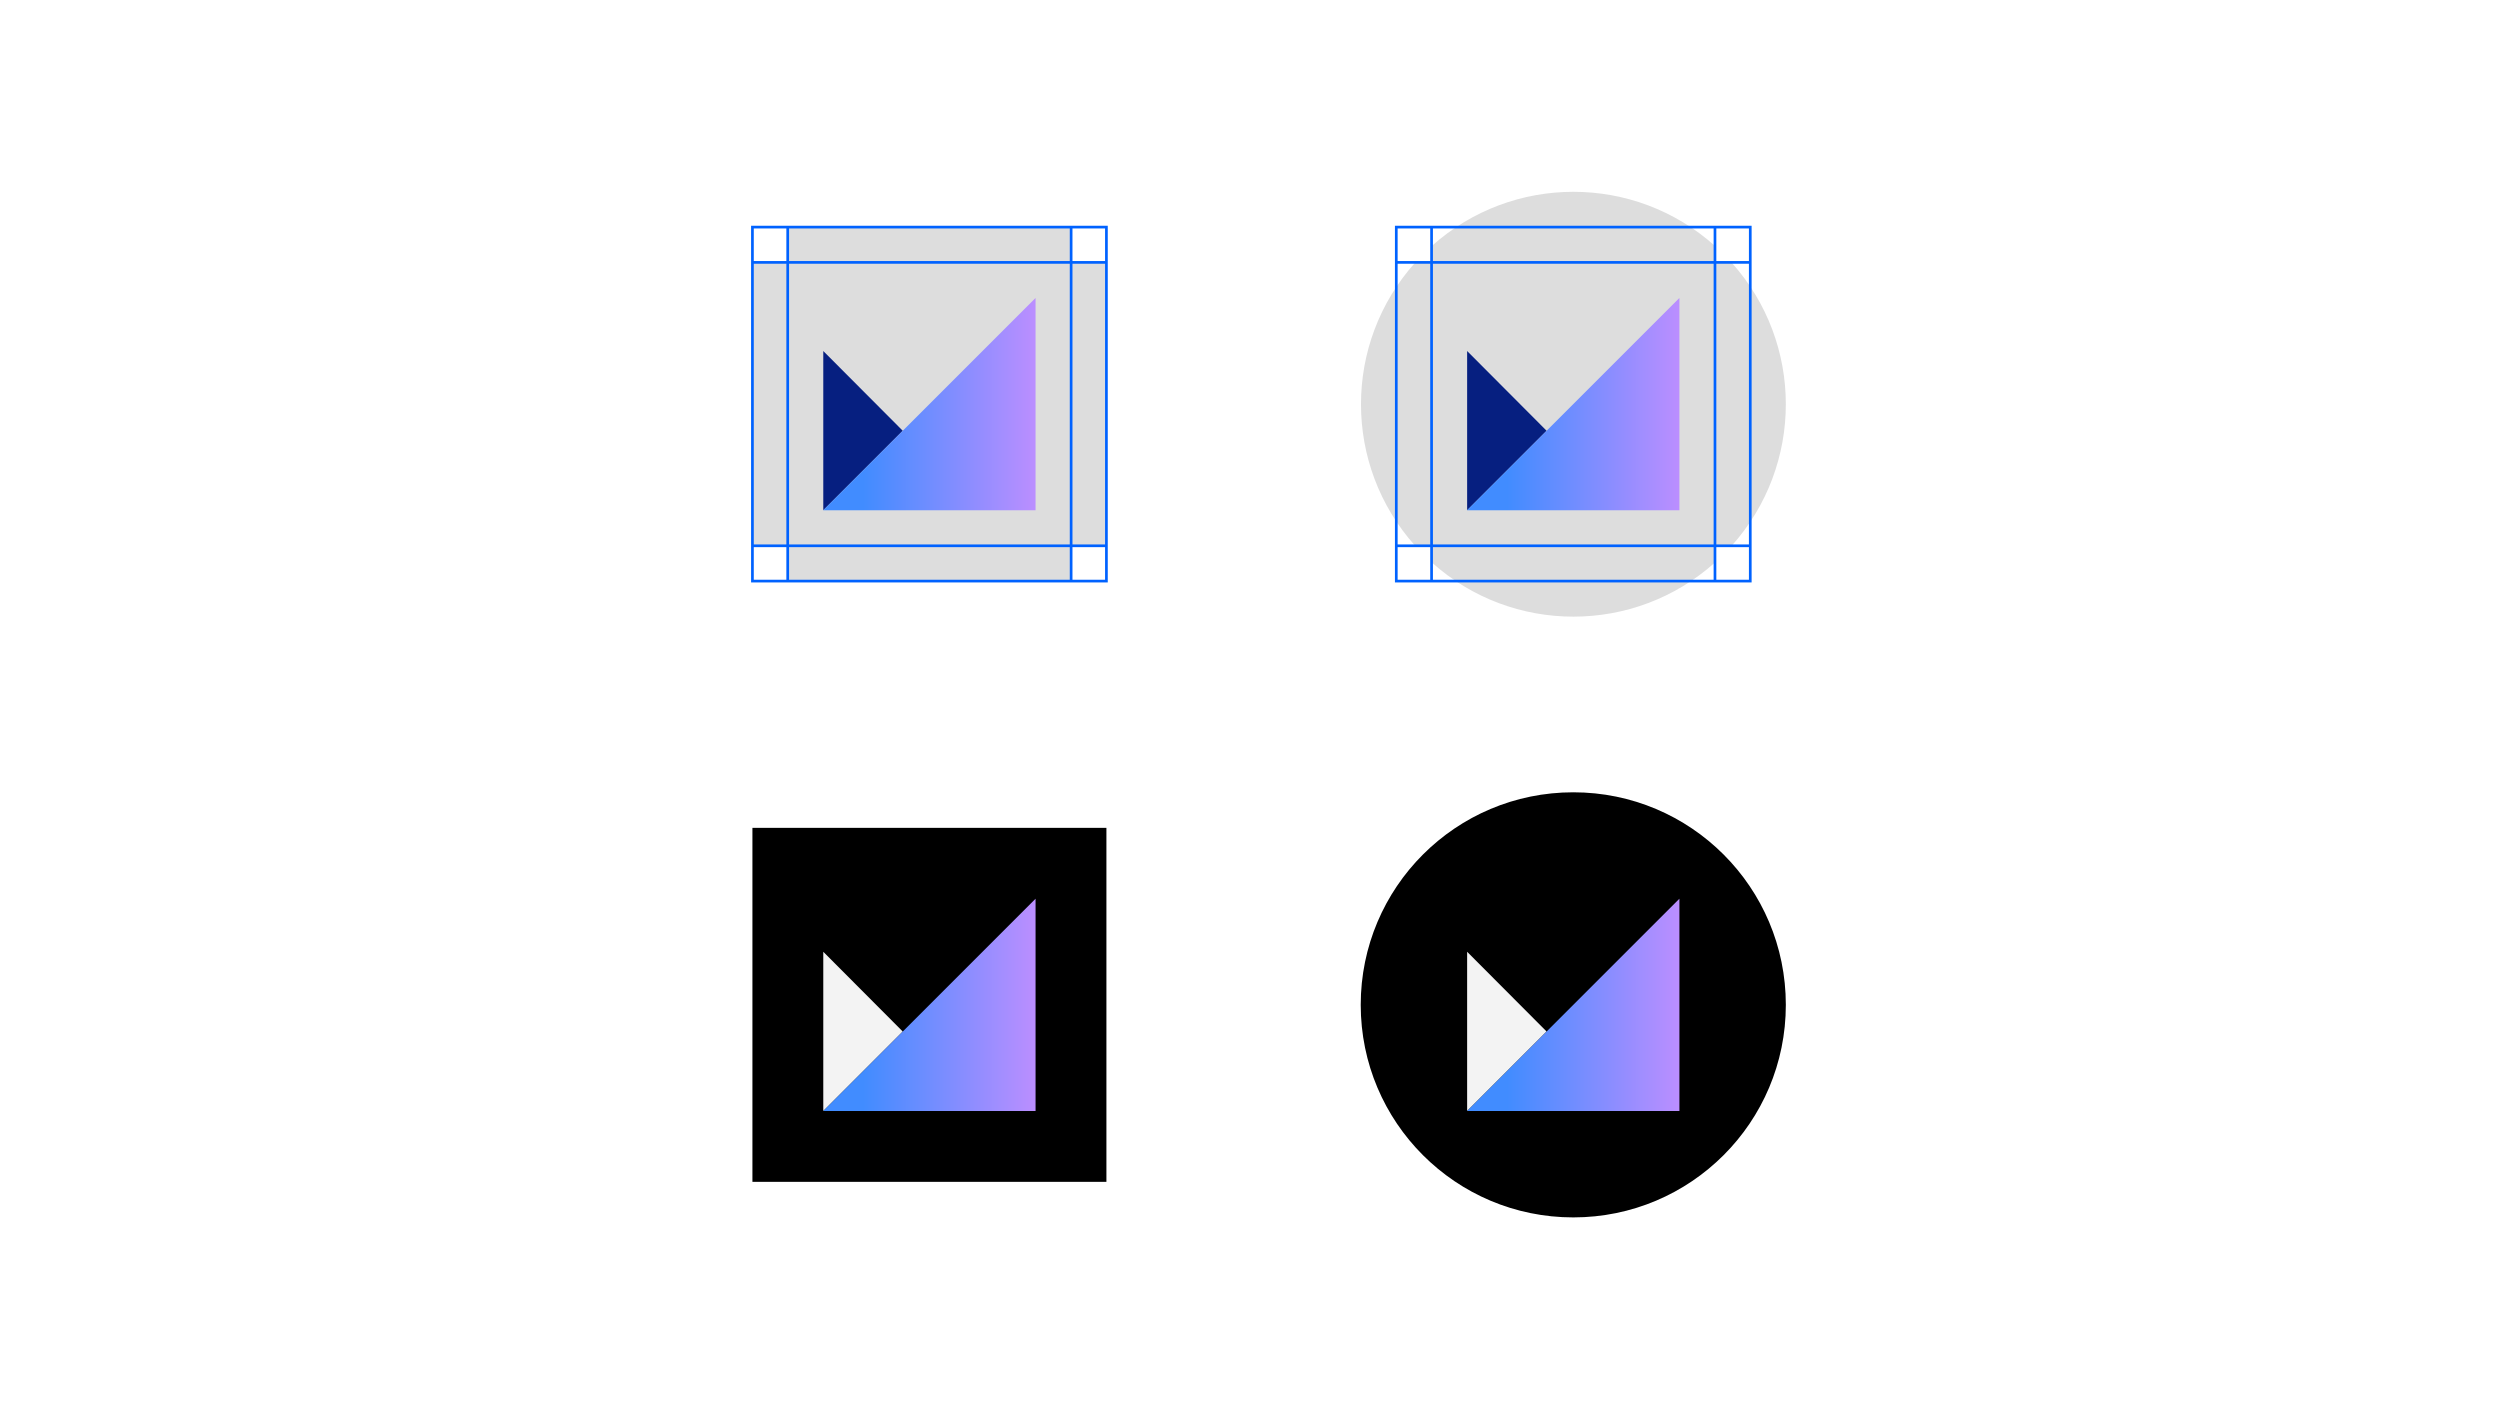
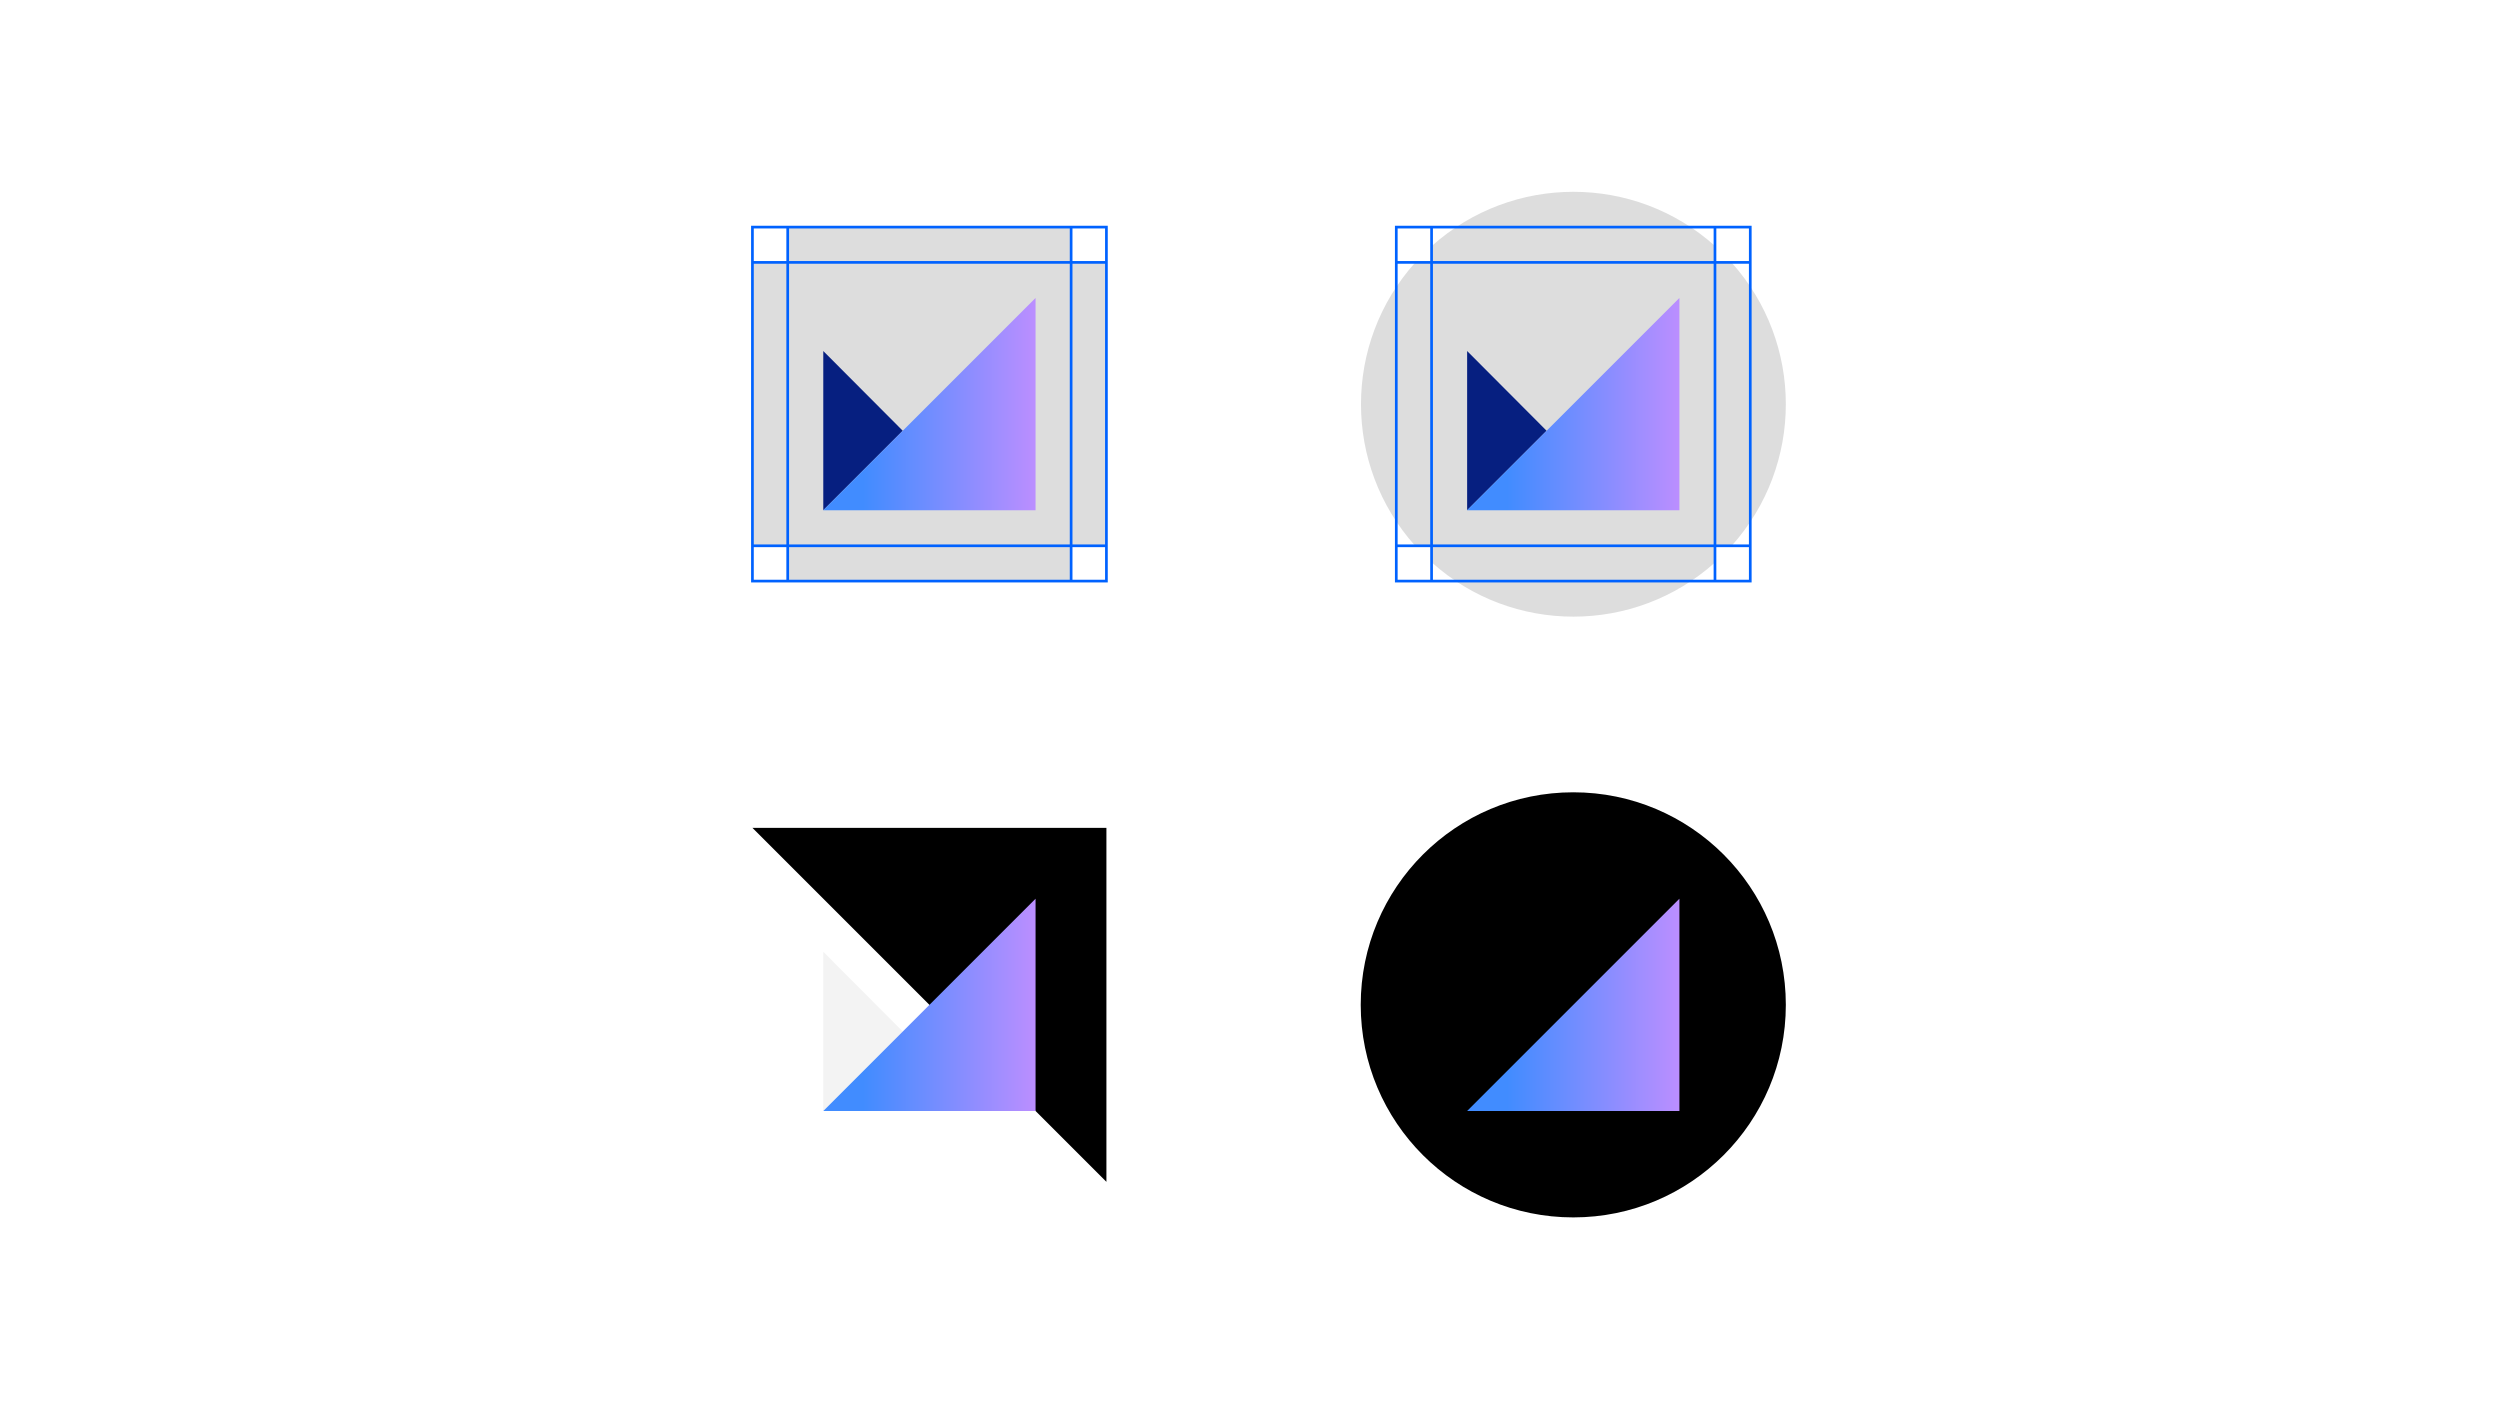
<svg xmlns="http://www.w3.org/2000/svg" version="1.1" id="Layer_1" x="0" y="0" viewBox="0 0 928 522" xml:space="preserve">
  <style>.st1{fill:#ddd}.st3{fill:none}.st4{fill:#061f80}.st5{fill:#f3f3f3}</style>
  <g id="Desktop">
    <g id="App-Icons-Desktop-Copy-4">
      <path id="Fill-1-Copy-6" fill-rule="evenodd" clip-rule="evenodd" fill="#fff" d="M0 522h928V0H0z" />
      <path id="Path" class="st1" d="M636.6 202.6h6.2c26.8-29.9 26.8-75.2 0-105.1h-6.2v-6.2c-29.9-26.8-75.2-26.8-105.1 0v6.2h-6.2c-26.8 29.9-26.8 75.2 0 105.1h6.2v6.2c29.9 26.8 75.2 26.8 105.1 0v-6.2z" />
      <path class="st1" d="M410.7 97.4h-13.1V84.3H292.4v13.1h-13.1v105.2h13.1v13.1h105.2v-13.1h13.1z" />
-       <path id="Rectangle" d="M279.3 307.3h131.4v131.4H279.3z" />
+       <path id="Rectangle" d="M279.3 307.3h131.4v131.4z" />
      <path d="M584 294.1c43.6 0 78.9 35.3 78.9 78.9 0 43.6-35.3 78.9-78.9 78.9-43.6 0-78.9-35.3-78.9-78.9 0-43.6 35.3-78.9 78.9-78.9z" />
      <path d="M279.3 84.3h131.4v131.4H279.3zm0 13.1h131.4M279.3 202.6h131.4M292.4 84.3v131.4M397.6 84.3v131.4M518.3 84.3h131.4v131.4H518.3zm0 13.1h131.4M518.3 202.6h131.4M531.4 84.3v131.4M636.6 84.3v131.4" fill="none" stroke="#0062ff" />
      <path class="st3" d="M292.4 97.4h105.1v105.1H292.4z" />
      <path class="st4" d="M305.6 130.3v59.1l29.5-29.5z" />
      <path class="st3" d="M531.4 97.4h105.1v105.1H531.4z" />
      <path class="st4" d="M544.6 130.3v59.1l29.5-29.5z" />
      <path class="st3" d="M292.4 320.4h105.1v105.1H292.4z" />
      <path class="st5" d="M305.6 353.3v59.1l29.5-29.5z" />
      <path class="st3" d="M531.4 320.4h105.1v105.1H531.4z" />
-       <path class="st5" d="M544.6 353.3v59.1l29.5-29.5z" />
      <linearGradient id="SVGID_1_" gradientUnits="userSpaceOnUse" x1="156.996" y1="655.801" x2="156.186" y2="655.801" gradientTransform="matrix(78.86 0 0 -78.86 -11996.308 51866.445)">
        <stop offset="0" stop-color="#bb8eff" />
        <stop offset="1" stop-color="#418cff" />
      </linearGradient>
      <path fill="url(#SVGID_1_)" d="M305.6 189.4h78.8v-78.8z" />
      <linearGradient id="Path-Copy-2_1_" gradientUnits="userSpaceOnUse" x1="156.996" y1="655.801" x2="156.186" y2="655.801" gradientTransform="matrix(78.86 0 0 -78.86 -11996.308 52089.441)">
        <stop offset="0" stop-color="#bb8eff" />
        <stop offset="1" stop-color="#418cff" />
      </linearGradient>
      <path id="Path-Copy-2" fill="url(#Path-Copy-2_1_)" d="M305.6 412.4h78.8v-78.8z" />
      <linearGradient id="Path-Copy_1_" gradientUnits="userSpaceOnUse" x1="156.996" y1="655.801" x2="156.186" y2="655.801" gradientTransform="matrix(78.86 0 0 -78.86 -11757.308 51866.445)">
        <stop offset="0" stop-color="#bb8eff" />
        <stop offset="1" stop-color="#418cff" />
      </linearGradient>
      <path id="Path-Copy" fill="url(#Path-Copy_1_)" d="M544.6 189.4h78.8v-78.8z" />
      <linearGradient id="Path-Copy-3_1_" gradientUnits="userSpaceOnUse" x1="156.996" y1="655.801" x2="156.186" y2="655.801" gradientTransform="matrix(78.86 0 0 -78.86 -11757.308 52089.441)">
        <stop offset="0" stop-color="#bb8eff" />
        <stop offset="1" stop-color="#418cff" />
      </linearGradient>
      <path id="Path-Copy-3" fill="url(#Path-Copy-3_1_)" d="M544.6 412.4h78.8v-78.8z" />
    </g>
  </g>
</svg>